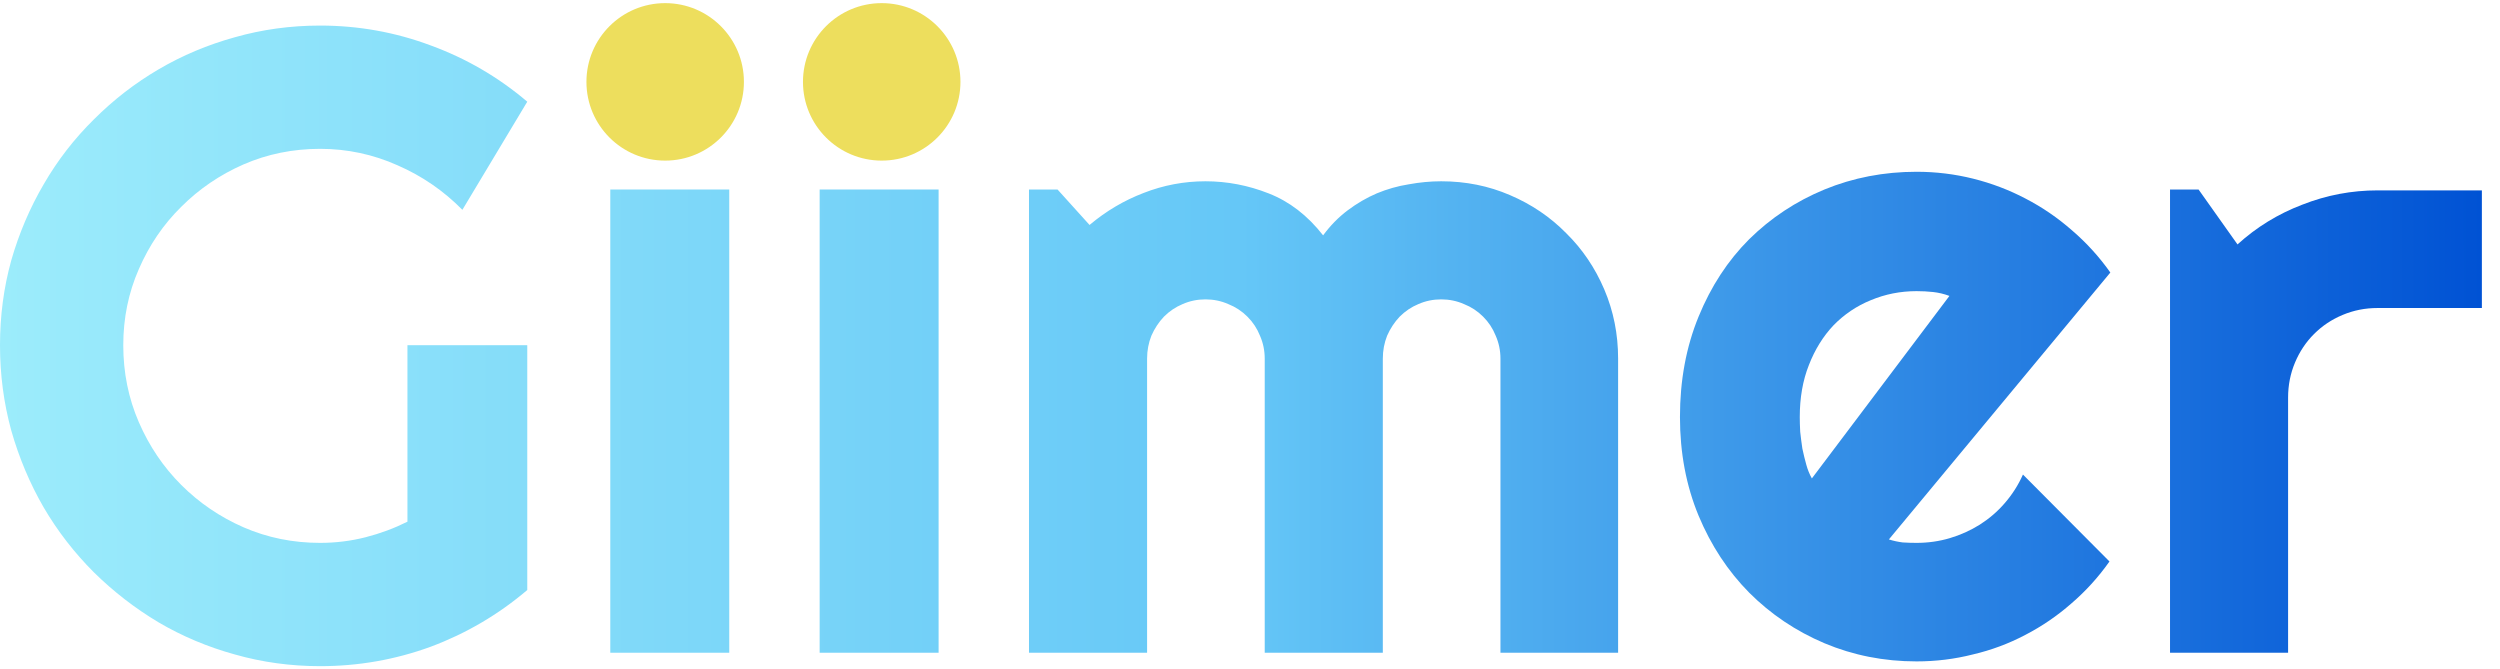
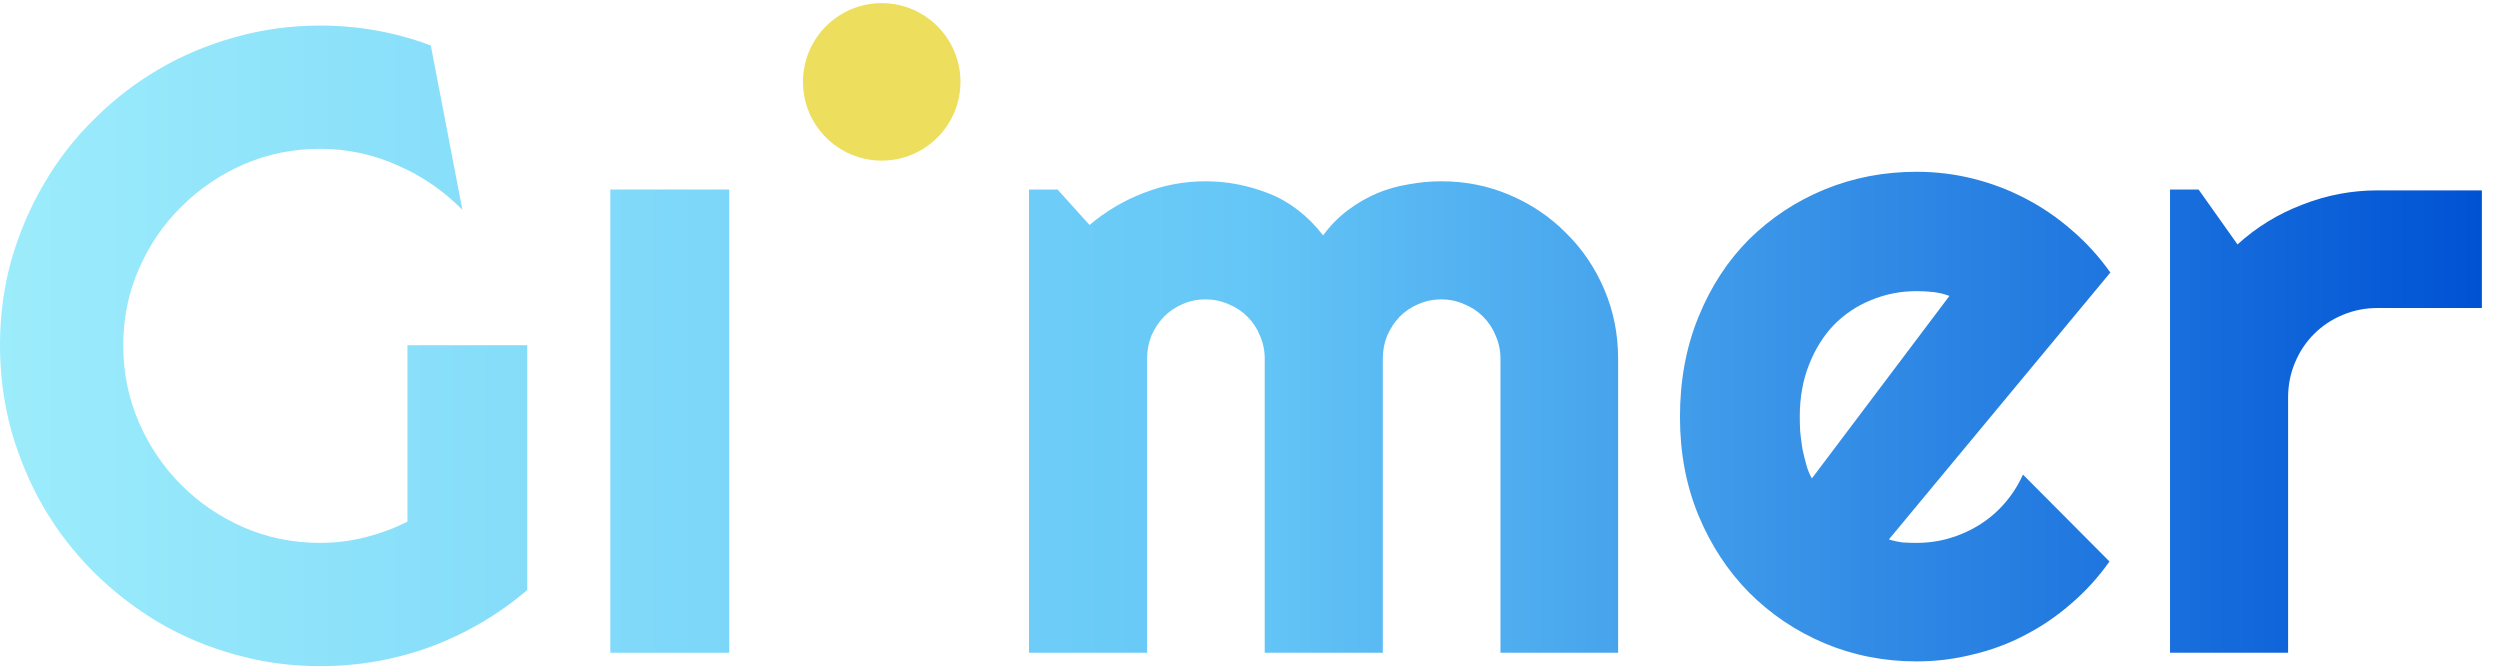
<svg xmlns="http://www.w3.org/2000/svg" width="127" height="34" viewBox="0 0 127 34" fill="none">
-   <path d="M26.785 29.973C25.32 31.218 23.686 32.178 21.885 32.852C20.083 33.511 18.208 33.841 16.26 33.841C14.766 33.841 13.323 33.643 11.931 33.247C10.554 32.867 9.265 32.325 8.064 31.621C6.863 30.904 5.764 30.054 4.768 29.073C3.772 28.076 2.922 26.978 2.219 25.777C1.516 24.561 0.967 23.257 0.571 21.866C0.19 20.474 0 19.031 0 17.537C0 16.043 0.19 14.607 0.571 13.23C0.967 11.853 1.516 10.564 2.219 9.363C2.922 8.147 3.772 7.049 4.768 6.067C5.764 5.071 6.863 4.221 8.064 3.518C9.265 2.815 10.554 2.273 11.931 1.892C13.323 1.497 14.766 1.299 16.26 1.299C18.208 1.299 20.083 1.636 21.885 2.31C23.686 2.969 25.32 3.921 26.785 5.166L23.489 10.659C22.537 9.693 21.438 8.938 20.193 8.396C18.948 7.84 17.637 7.561 16.26 7.561C14.883 7.561 13.586 7.825 12.371 8.352C11.169 8.88 10.115 9.597 9.207 10.506C8.298 11.399 7.581 12.454 7.053 13.67C6.526 14.871 6.262 16.16 6.262 17.537C6.262 18.928 6.526 20.232 7.053 21.448C7.581 22.664 8.298 23.726 9.207 24.634C10.115 25.542 11.169 26.26 12.371 26.787C13.586 27.315 14.883 27.578 16.26 27.578C17.051 27.578 17.82 27.483 18.567 27.293C19.314 27.102 20.024 26.839 20.698 26.502V17.537H26.785V29.973Z" fill="url(#paint0_linear_428_9413)" />
+   <path d="M26.785 29.973C25.32 31.218 23.686 32.178 21.885 32.852C20.083 33.511 18.208 33.841 16.26 33.841C14.766 33.841 13.323 33.643 11.931 33.247C10.554 32.867 9.265 32.325 8.064 31.621C6.863 30.904 5.764 30.054 4.768 29.073C3.772 28.076 2.922 26.978 2.219 25.777C1.516 24.561 0.967 23.257 0.571 21.866C0.19 20.474 0 19.031 0 17.537C0 16.043 0.19 14.607 0.571 13.23C0.967 11.853 1.516 10.564 2.219 9.363C2.922 8.147 3.772 7.049 4.768 6.067C5.764 5.071 6.863 4.221 8.064 3.518C9.265 2.815 10.554 2.273 11.931 1.892C13.323 1.497 14.766 1.299 16.26 1.299C18.208 1.299 20.083 1.636 21.885 2.31L23.489 10.659C22.537 9.693 21.438 8.938 20.193 8.396C18.948 7.84 17.637 7.561 16.26 7.561C14.883 7.561 13.586 7.825 12.371 8.352C11.169 8.88 10.115 9.597 9.207 10.506C8.298 11.399 7.581 12.454 7.053 13.67C6.526 14.871 6.262 16.16 6.262 17.537C6.262 18.928 6.526 20.232 7.053 21.448C7.581 22.664 8.298 23.726 9.207 24.634C10.115 25.542 11.169 26.26 12.371 26.787C13.586 27.315 14.883 27.578 16.26 27.578C17.051 27.578 17.82 27.483 18.567 27.293C19.314 27.102 20.024 26.839 20.698 26.502V17.537H26.785V29.973Z" fill="url(#paint0_linear_428_9413)" />
  <path d="M37.046 33.159H31.003V9.627H37.046V33.159Z" fill="url(#paint1_linear_428_9413)" />
-   <path d="M47.681 33.159H41.638V9.627H47.681V33.159Z" fill="url(#paint2_linear_428_9413)" />
  <path d="M82.2 33.159H76.223V18.218C76.223 17.808 76.143 17.42 75.981 17.053C75.835 16.687 75.623 16.365 75.344 16.087C75.066 15.808 74.744 15.596 74.377 15.45C74.011 15.288 73.623 15.208 73.213 15.208C72.803 15.208 72.415 15.288 72.048 15.45C71.697 15.596 71.382 15.808 71.103 16.087C70.84 16.365 70.627 16.687 70.466 17.053C70.32 17.42 70.247 17.808 70.247 18.218V33.159H64.248V18.218C64.248 17.808 64.168 17.42 64.006 17.053C63.86 16.687 63.648 16.365 63.369 16.087C63.091 15.808 62.769 15.596 62.402 15.45C62.036 15.288 61.648 15.208 61.238 15.208C60.828 15.208 60.44 15.288 60.073 15.45C59.722 15.596 59.407 15.808 59.128 16.087C58.865 16.365 58.652 16.687 58.491 17.053C58.345 17.42 58.272 17.808 58.272 18.218V33.159H52.273V9.627H53.723L55.349 11.428C56.184 10.725 57.1 10.183 58.096 9.802C59.106 9.407 60.154 9.209 61.238 9.209C62.336 9.209 63.406 9.414 64.446 9.824C65.501 10.235 66.423 10.945 67.214 11.956C67.581 11.458 67.998 11.033 68.467 10.681C68.936 10.33 69.426 10.044 69.939 9.824C70.466 9.605 71.008 9.451 71.565 9.363C72.122 9.261 72.671 9.209 73.213 9.209C74.458 9.209 75.623 9.444 76.707 9.912C77.805 10.381 78.757 11.026 79.563 11.846C80.383 12.652 81.028 13.604 81.497 14.702C81.965 15.801 82.2 16.973 82.2 18.218V33.159Z" fill="url(#paint3_linear_428_9413)" />
  <path d="M95.955 27.403C96.189 27.476 96.423 27.527 96.658 27.556C96.892 27.571 97.126 27.578 97.361 27.578C97.947 27.578 98.511 27.498 99.053 27.337C99.595 27.175 100.1 26.948 100.569 26.655C101.052 26.348 101.477 25.982 101.843 25.557C102.224 25.117 102.532 24.634 102.766 24.107L107.161 28.523C106.604 29.314 105.959 30.025 105.227 30.654C104.509 31.284 103.726 31.819 102.876 32.258C102.041 32.698 101.155 33.028 100.217 33.247C99.294 33.482 98.342 33.599 97.361 33.599C95.706 33.599 94.145 33.291 92.681 32.676C91.231 32.061 89.956 31.204 88.857 30.105C87.773 29.007 86.916 27.703 86.287 26.194C85.657 24.671 85.342 23.001 85.342 21.184C85.342 19.324 85.657 17.625 86.287 16.087C86.916 14.549 87.773 13.238 88.857 12.154C89.956 11.07 91.231 10.227 92.681 9.627C94.145 9.026 95.706 8.726 97.361 8.726C98.342 8.726 99.302 8.843 100.239 9.077C101.177 9.312 102.063 9.649 102.898 10.088C103.748 10.528 104.539 11.07 105.271 11.714C106.003 12.344 106.648 13.054 107.205 13.845L95.955 27.403ZM99.031 15.032C98.752 14.929 98.474 14.864 98.196 14.834C97.932 14.805 97.654 14.79 97.361 14.79C96.54 14.79 95.764 14.944 95.032 15.252C94.314 15.545 93.684 15.97 93.142 16.526C92.615 17.083 92.197 17.757 91.89 18.548C91.582 19.324 91.428 20.203 91.428 21.184C91.428 21.404 91.436 21.653 91.45 21.931C91.48 22.21 91.516 22.495 91.56 22.788C91.619 23.067 91.685 23.338 91.758 23.601C91.831 23.865 91.926 24.099 92.043 24.304L99.031 15.032Z" fill="url(#paint4_linear_428_9413)" />
  <path d="M116.235 33.159H110.237V9.627H111.687L113.665 12.417C114.631 11.538 115.73 10.864 116.96 10.396C118.191 9.912 119.465 9.671 120.784 9.671H126.079V15.647H120.784C120.154 15.647 119.561 15.764 119.004 15.999C118.447 16.233 117.964 16.555 117.554 16.966C117.144 17.376 116.821 17.859 116.587 18.416C116.353 18.972 116.235 19.566 116.235 20.196V33.159Z" fill="url(#paint5_linear_428_9413)" />
-   <circle cx="33.791" cy="4.159" r="4" fill="#EDDE5D" />
  <circle cx="44.791" cy="4.159" r="4" fill="#EDDE5D" />
  <defs>
    <linearGradient id="paint0_linear_428_9413" x1="0" y1="17.57" x2="126.079" y2="17.57" gradientUnits="userSpaceOnUse">
      <stop stop-color="#9CECFB" />
      <stop offset="0.5" stop-color="#65C7F7" />
      <stop offset="1" stop-color="#0052D4" />
    </linearGradient>
    <linearGradient id="paint1_linear_428_9413" x1="0" y1="17.57" x2="126.079" y2="17.57" gradientUnits="userSpaceOnUse">
      <stop stop-color="#9CECFB" />
      <stop offset="0.5" stop-color="#65C7F7" />
      <stop offset="1" stop-color="#0052D4" />
    </linearGradient>
    <linearGradient id="paint2_linear_428_9413" x1="0" y1="17.57" x2="126.079" y2="17.57" gradientUnits="userSpaceOnUse">
      <stop stop-color="#9CECFB" />
      <stop offset="0.5" stop-color="#65C7F7" />
      <stop offset="1" stop-color="#0052D4" />
    </linearGradient>
    <linearGradient id="paint3_linear_428_9413" x1="0" y1="17.57" x2="126.079" y2="17.57" gradientUnits="userSpaceOnUse">
      <stop stop-color="#9CECFB" />
      <stop offset="0.5" stop-color="#65C7F7" />
      <stop offset="1" stop-color="#0052D4" />
    </linearGradient>
    <linearGradient id="paint4_linear_428_9413" x1="0" y1="17.57" x2="126.079" y2="17.57" gradientUnits="userSpaceOnUse">
      <stop stop-color="#9CECFB" />
      <stop offset="0.5" stop-color="#65C7F7" />
      <stop offset="1" stop-color="#0052D4" />
    </linearGradient>
    <linearGradient id="paint5_linear_428_9413" x1="0" y1="17.57" x2="126.079" y2="17.57" gradientUnits="userSpaceOnUse">
      <stop stop-color="#9CECFB" />
      <stop offset="0.5" stop-color="#65C7F7" />
      <stop offset="1" stop-color="#0052D4" />
    </linearGradient>
  </defs>
</svg>